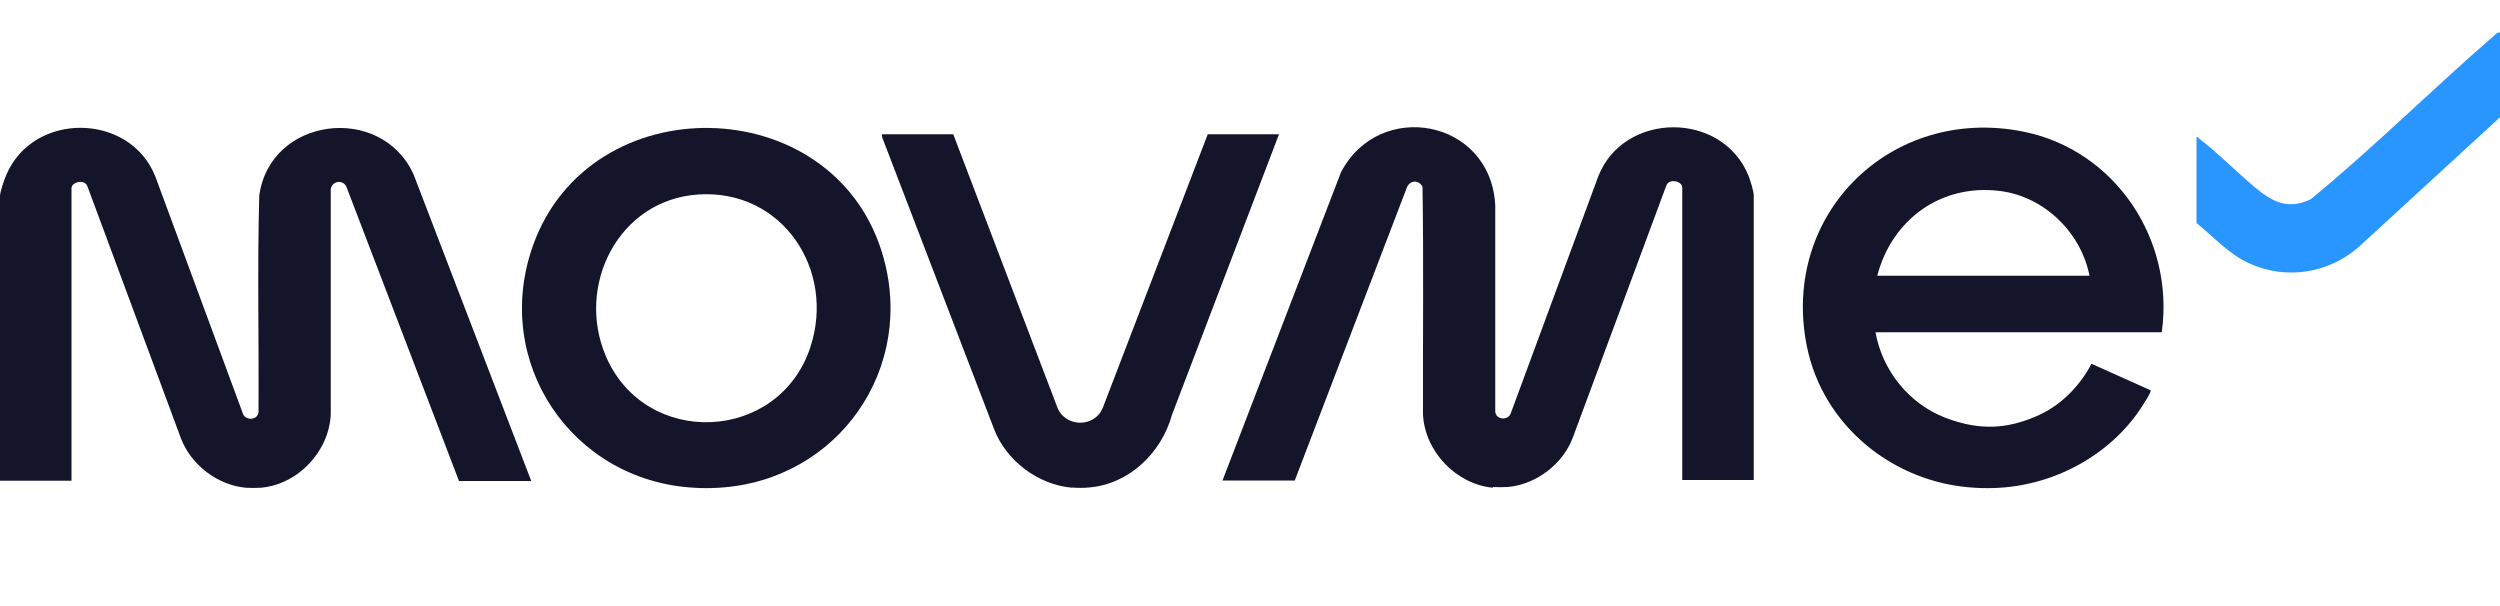
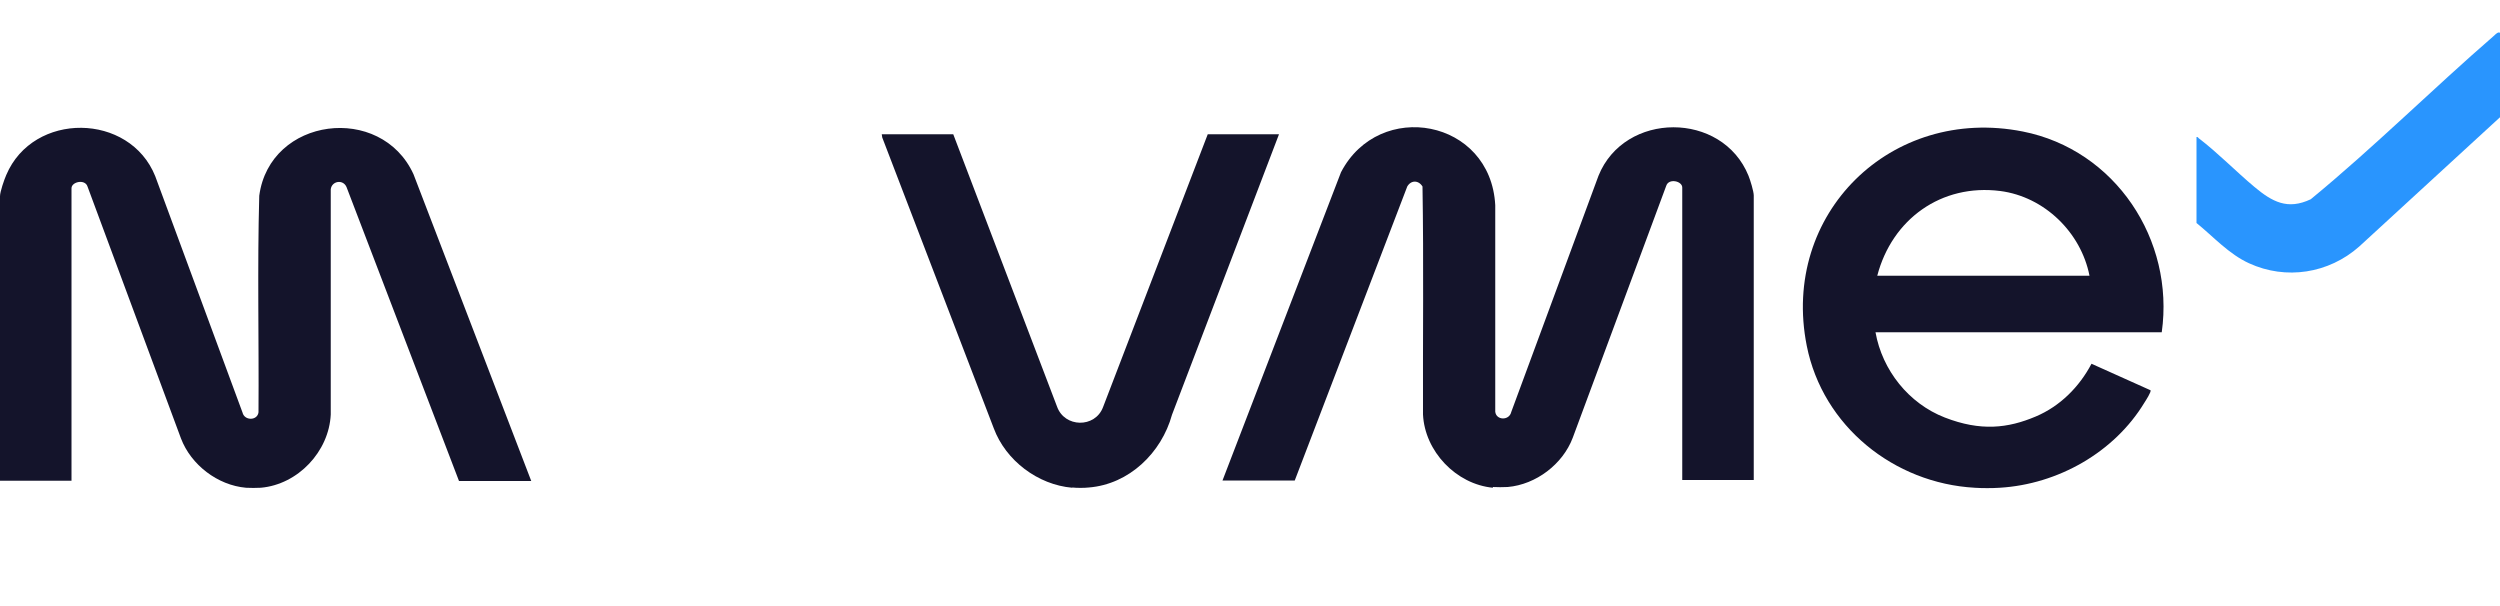
<svg xmlns="http://www.w3.org/2000/svg" id="Layer_1" version="1.1" viewBox="0 0 1000 242.4">
  <defs>
    <style>
      .st0 {
        fill: #14142b;
      }

      .st1 {
        fill: #2995fe;
      }
    </style>
  </defs>
  <g>
    <path class="st0" d="M98.4,195.1c-11.4-1-22-9.2-26-19.7l-37.4-100.8c-1-3.1-6.4-1.9-6.4.7v117H0v-113.8c0-1.8,1.7-6.7,2.5-8.5,10.8-25.5,49.4-25,59.6.5l34.9,94.5c.8,3.4,6,3.3,6.4-.1.2-28.9-.5-57.8.3-86.6,4.2-31.5,48.7-37.1,61.7-8.6l47.1,122.7h-28.9l-45-117.6c-1.4-3.2-5.9-2.4-6.3.9v90.1c-.7,14.8-13.1,28-28,29.3-1.6.1-4.4.1-6,0Z" />
    <g>
      <path class="st0" d="M597.2,195.1c-14.8-1.4-27.3-14.6-28-29.3-.1-30.4.3-60.8-.2-91.2-1.6-2.6-4.6-2.6-6.1,0l-45,117.6h-28.9l47.4-123.3c15.3-29.4,59.9-21.3,61.7,13.2v82.6c.4,3.5,5.6,3.6,6.4.1l34.9-94.5c10.4-25.8,49.5-25.9,60,0,.7,1.7,2.1,6.3,2.1,7.9v113.8h-28.6v-117c0-2.6-5.4-3.8-6.4-.7l-37.4,100.8c-4,10.6-14.7,18.7-26,19.7-1.6.1-4.4.1-6,0Z" />
-       <path class="st0" d="M287.4,195.1c-3,.2-6.8.2-9.7,0-49-2.7-81.1-50.3-64.5-96.9,22.8-64,119.6-62.3,139.6,2.8,14.2,46.1-17.6,91.4-65.4,94.1ZM279.2,77.8c-31.9,2.2-49,36.5-36.8,64.8,15.9,36.8,69.1,34.4,81.7-3.6,10.3-31-11.2-63.5-44.9-61.2Z" />
      <path class="st0" d="M428.9,195.1c-13.8-1.2-26.6-10.9-31.4-23.8l-44.6-116.3-.2-1.3h28.6l41.5,108.9c3,8.5,15.2,8.7,18.4.3l41.9-109.2h28.5l-42.8,112.2c-4.2,15.2-17.1,27.8-33.3,29.1-1.8.2-4.8.2-6.6,0Z" />
    </g>
  </g>
  <g>
    <path class="st0" d="M789.9,195.1c-32.3-1.8-60.8-24.6-67.2-56.8-10.5-52.8,33.8-96.1,86.4-85.7,37,7.3,60.8,43.3,55.6,80.3h-114.5c2.7,15.2,13.3,28.5,27.7,34.1s25.3,4.3,36.4-.4c9.7-4.1,17.4-11.8,22.3-21.1l23.6,10.6c.4.6-1.9,4.1-2.4,4.9-12.1,20-34.7,32.7-57.9,34.1-3,.2-7,.2-10.1,0ZM835.8,110.3c-3.4-17.3-18-31.6-35.7-33.9-23.6-3-43.3,11.3-49.2,33.9h84.9Z" />
    <path class="st1" d="M1000,13v33.9l-56.3,51.7c-12.2,10.8-29.3,13.5-44.1,6.7-8.1-3.7-14.2-10.6-21-16.1v-34.4c.5-.1.6.2.9.5,7.6,5.8,14.9,13.3,22.3,19.5,7.1,5.9,13.2,9.3,22.5,4.9,25.3-20.8,48.6-44,73.4-65.5.4-.4,1.6-1.6,2.2-1.1Z" />
  </g>
</svg>